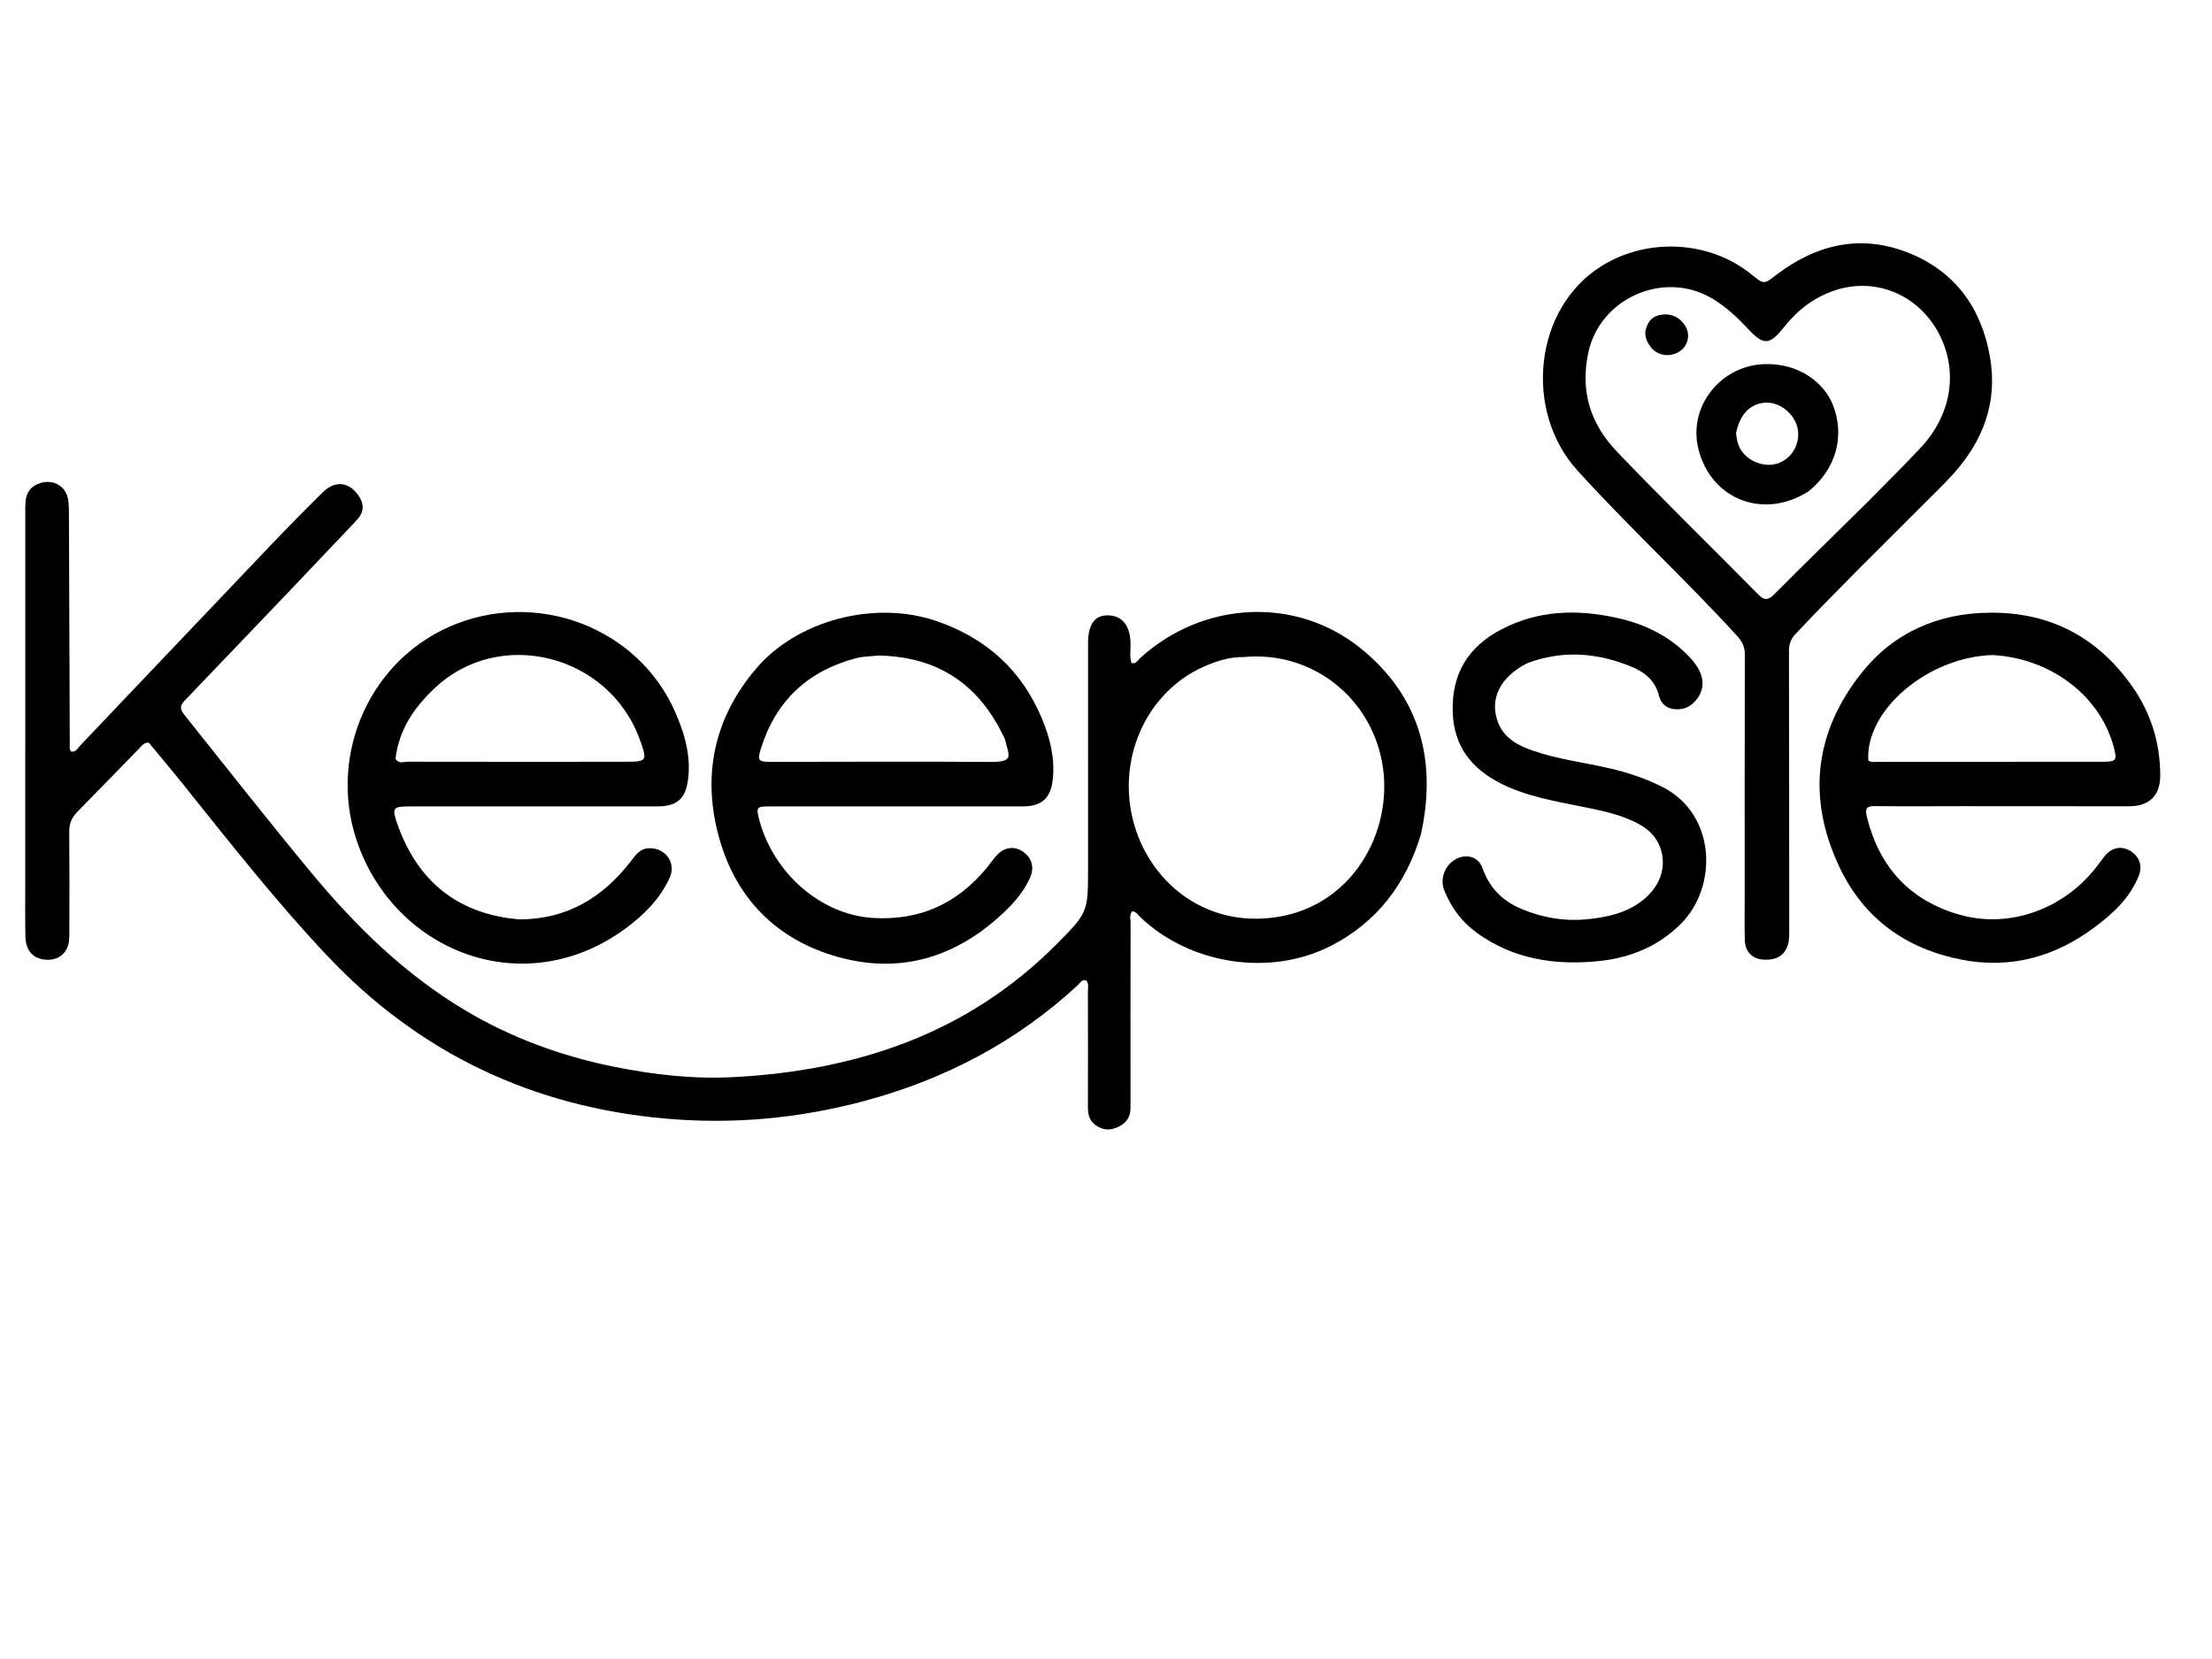
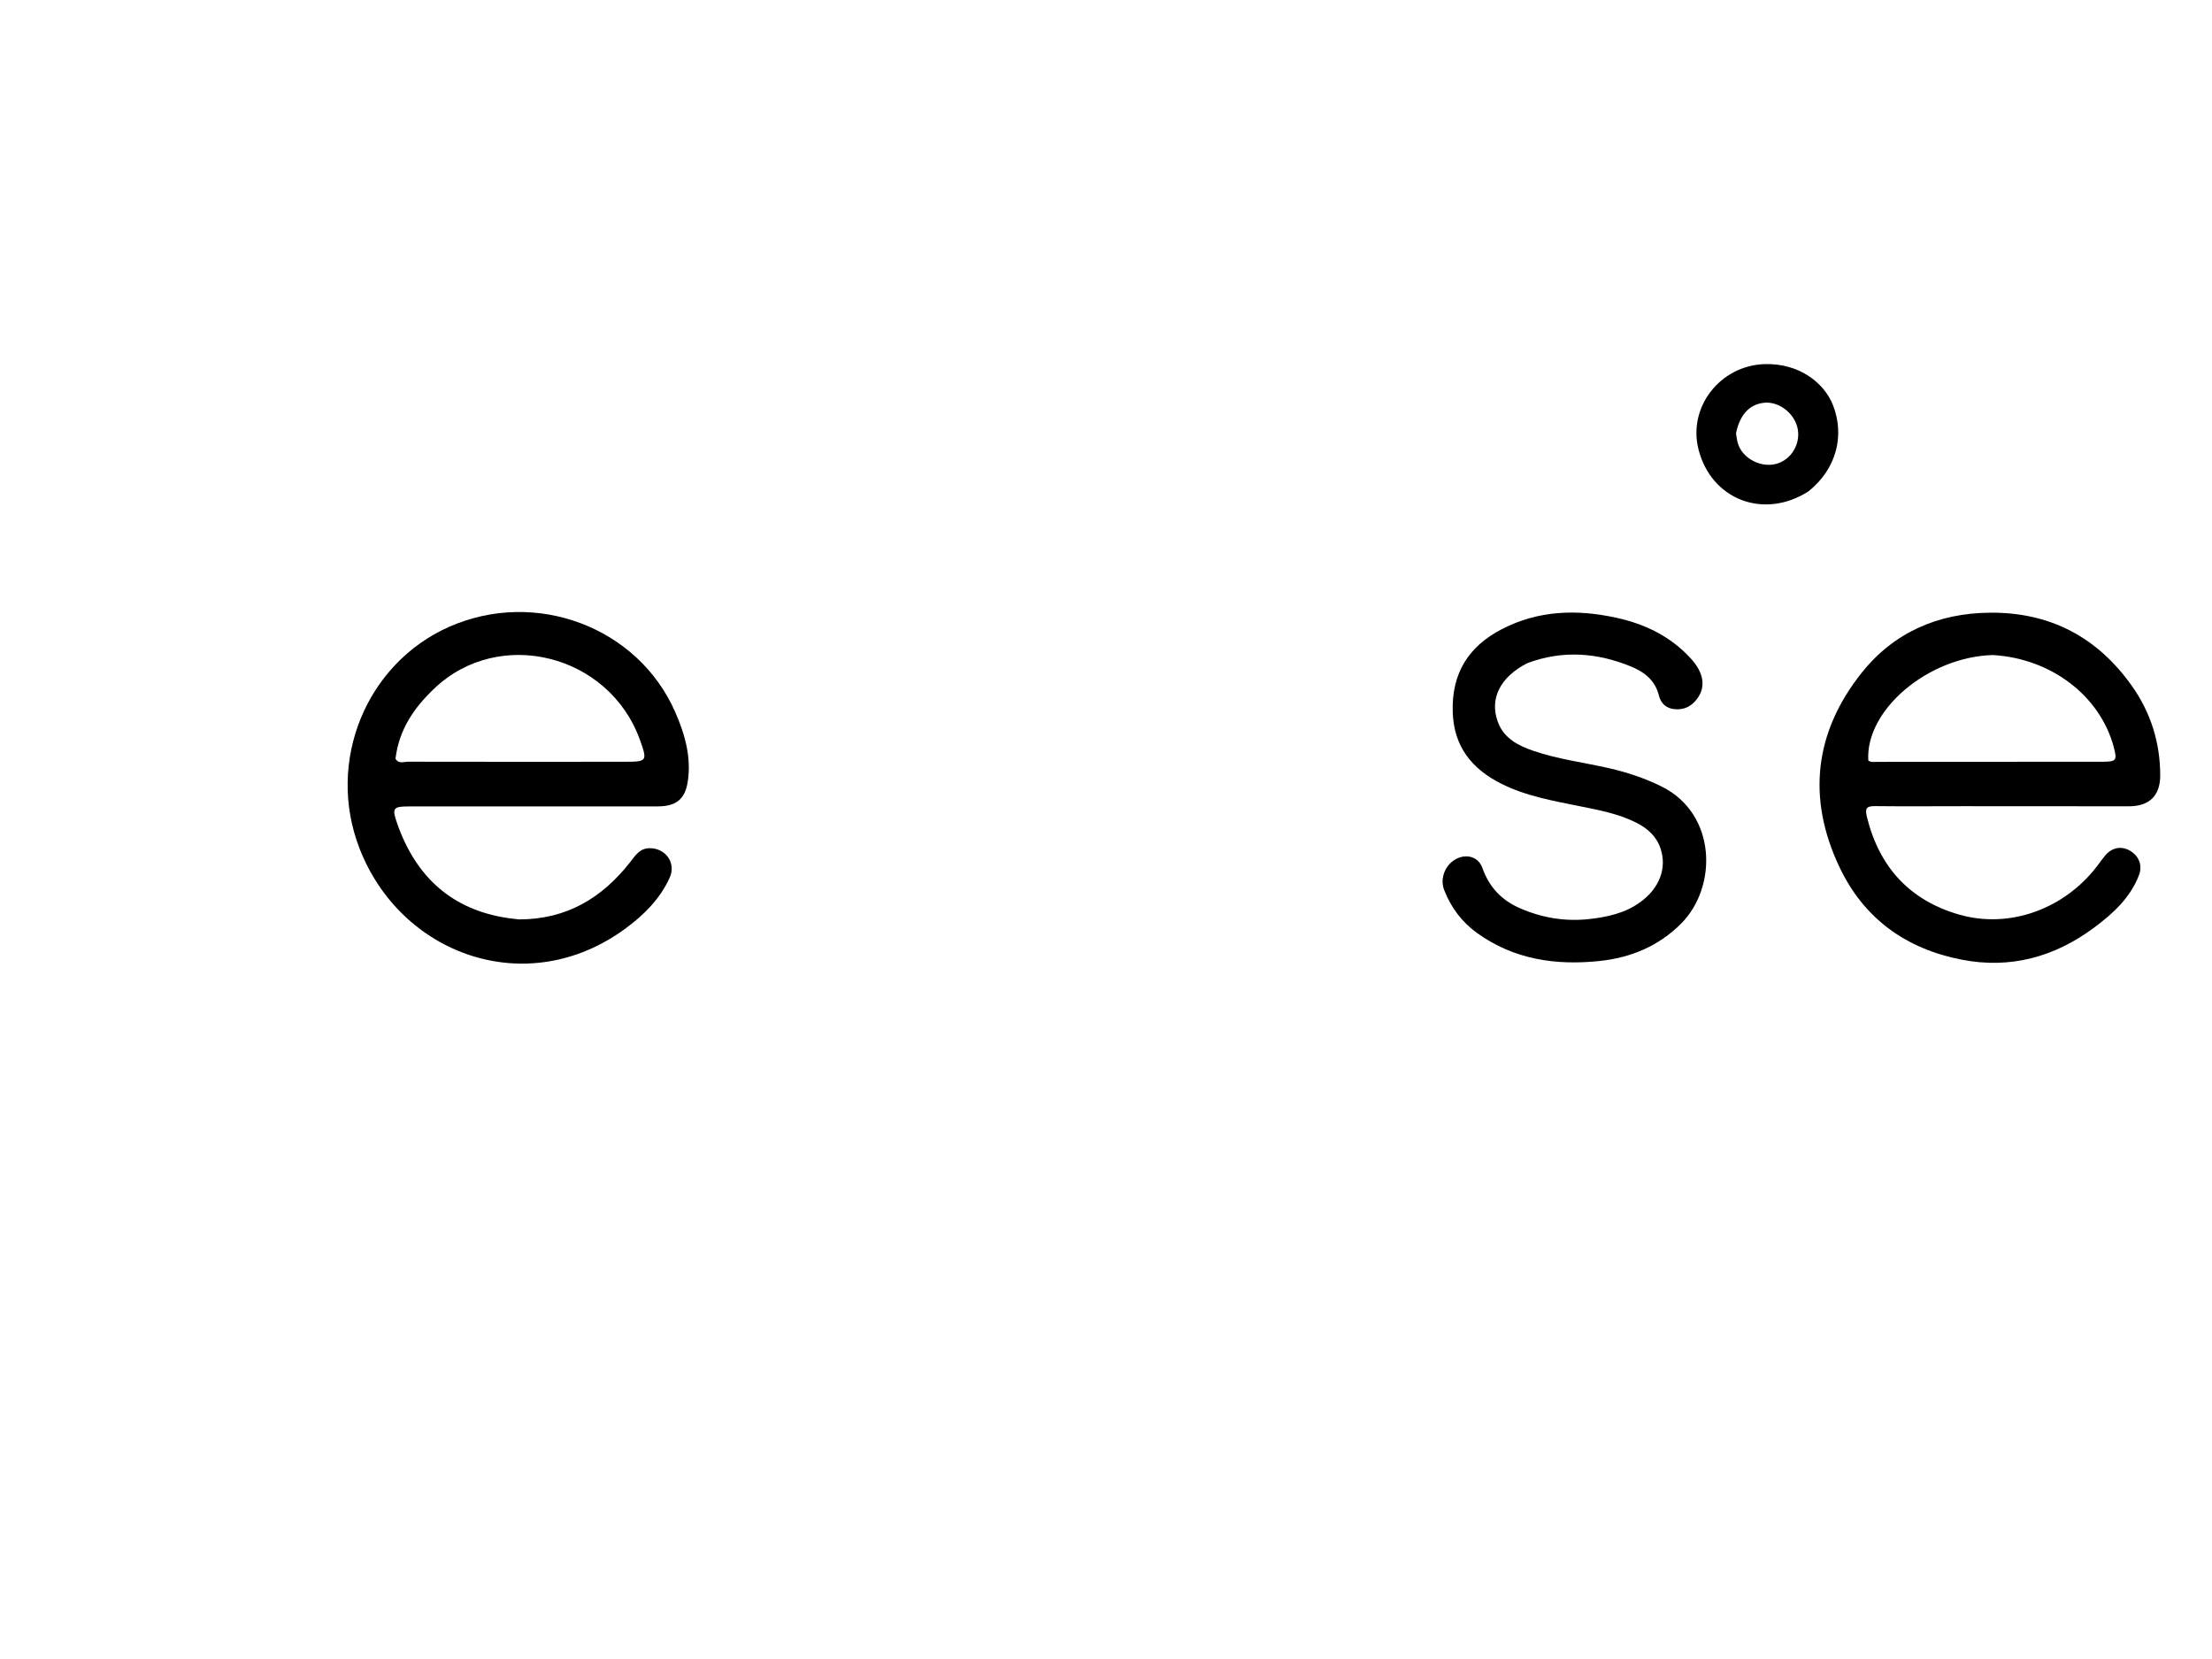
<svg xmlns="http://www.w3.org/2000/svg" version="1.1" id="Layer_1" x="0px" y="0px" width="100%" viewBox="0 0 1024 768" enable-background="new 0 0 1024 768" xml:space="preserve">
-   <path fill="#000000" opacity="1" stroke="none" d=" M657.731,386.428   C650.754,409.387 637.436,426.864 616.346,437.744   C588.032,452.351 550.688,446.531 527.707,424.379   C526.67,423.379 525.893,421.977 524.175,421.851   C522.68,423.502 523.383,425.425 523.38,427.155   C523.324,455.654 523.309,484.153 523.351,512.653   C523.357,516.734 521.837,519.536 518.103,521.453   C514.084,523.515 510.49,523.389 506.931,520.662   C504.114,518.503 503.613,515.552 503.626,512.213   C503.696,494.547 503.666,476.88 503.62,459.214   C503.615,457.445 504.169,455.55 502.906,453.862   C500.795,453.244 499.975,455.112 498.877,456.125   C470.407,482.422 437.236,499.748 399.816,509.758   C369.675,517.82 339.079,520.547 308.299,517.851   C246.708,512.457 194.025,487.602 151.373,442.331   C127.689,417.194 106.387,390.067 84.83,363.147   C79.534,356.535 74.05,350.074 68.799,343.721   C66.47,343.813 65.538,345.367 64.418,346.509   C54.856,356.264 45.391,366.114 35.79,375.83   C33.151,378.5 32.007,381.415 32.041,385.197   C32.187,401.361 32.2,417.528 32.086,433.693   C32.035,440.885 27.387,444.957 20.597,444.221   C15.123,443.629 11.867,439.845 11.75,433.427   C11.598,425.096 11.69,416.761 11.69,408.428   C11.688,351.596 11.68,294.764 11.703,237.933   C11.705,232.27 11.141,226.329 18.204,223.787   C24.498,221.522 30.666,224.958 31.584,231.575   C31.926,234.037 31.906,236.559 31.916,239.054   C32.054,273.886 32.166,308.718 32.295,343.55   C32.301,345.005 31.962,346.529 32.823,347.882   C35.077,348.375 35.815,346.509 36.857,345.415   C66.382,314.404 95.837,283.325 125.379,252.329   C133.31,244.009 141.395,235.829 149.581,227.759   C155.435,221.989 162.381,223.266 166.523,230.312   C169.015,234.55 167.902,237.887 164.848,241.104   C154.181,252.34 143.547,263.608 132.854,274.819   C117.33,291.095 101.774,307.34 86.206,323.574   C84.133,325.736 82.527,327.395 85.148,330.672   C104.712,355.127 124.022,379.779 144.018,403.895   C164.59,428.706 187.303,450.962 215.137,467.584   C236.639,480.424 259.77,488.879 284.302,493.837   C302.667,497.549 321.157,499.617 339.847,498.617   C396.705,495.572 447.909,478.503 489.025,437.194   C503.802,422.348 503.688,422.23 503.69,401.412   C503.693,366.913 503.683,332.414 503.693,297.915   C503.695,288.927 506.759,284.703 513.079,284.869   C519.647,285.042 523.263,289.77 523.371,298.071   C523.409,301.012 522.829,304.016 523.813,306.947   C526.051,307.456 526.753,305.58 527.886,304.555   C557.243,278.009 600.158,276.018 630.038,300.245   C655.985,321.283 664.677,349.387 658.619,382.122   C658.377,383.43 658.115,384.734 657.731,386.428  M575.661,304.177   C569.196,304.079 563.206,306.002 557.386,308.558   C530.55,320.344 516.264,352.036 525.198,382.215   C533.261,409.449 559.21,430.095 592.341,424.326   C626.341,418.404 644.366,385.362 640.243,355.597   C635.804,323.549 607.636,301.039 575.661,304.177  z" />
-   <path fill="#000000" opacity="1" stroke="none" d=" M889.946,233.947   C870.047,253.888 850.167,273.351 831.09,293.609   C828.802,296.039 828.156,298.519 828.163,301.675   C828.254,345.327 828.27,388.98 828.276,432.633   C828.277,440.371 824.397,444.389 817.209,444.284   C811.41,444.2 807.871,440.888 807.72,435.019   C807.558,428.692 807.669,422.357 807.669,416.026   C807.669,378.371 807.637,340.717 807.73,303.062   C807.739,299.495 806.603,297.085 804.128,294.37   C780.212,268.149 754.065,244.093 730.229,217.796   C705.25,190.238 710.041,142.733 741.361,123.182   C762.683,109.872 791.43,111.283 810.945,127.148   C816.65,131.785 816.607,131.609 822.304,127.257   C841.137,112.87 862.001,108.172 884.23,117.335   C905.353,126.042 917.36,142.852 921.234,165.322   C924.839,186.235 918.079,204.021 904.201,219.435   C899.747,224.382 894.876,228.954 889.946,233.947  M864.723,232.234   C872.881,223.91 881.188,215.726 889.165,207.232   C904.073,191.356 906.831,170.068 896.519,152.537   C886.688,135.824 867.502,128.325 849.25,134.471   C839.736,137.674 832.028,143.638 825.757,151.565   C819.171,159.888 816.39,159.945 809.25,152.287   C804.116,146.78 798.685,141.683 792.108,137.893   C769.833,125.057 740.506,138.262 735.242,163.381   C731.533,181.084 736.131,196.09 748.578,209.128   C769.97,231.535 792.199,253.104 813.929,275.171   C816.618,277.902 818.407,278.076 821.245,275.224   C835.459,260.945 849.875,246.869 864.723,232.234  z" />
  <path fill="#000000" opacity="1" stroke="none" d=" M240.163,425.62   C262.295,425.663 278.753,415.678 291.784,399.03   C294.101,396.07 296.12,392.683 300.724,392.655   C308.17,392.609 313.097,399.518 310.029,406.281   C305.573,416.102 298.164,423.497 289.623,429.789   C243.87,463.493 185.343,441.929 166.361,392.581   C150.904,352.397 169.576,307.173 207.877,290.198   C247.9,272.459 295.308,290.217 312.582,329.65   C317.071,339.897 320.173,350.68 318.34,362.068   C317.042,370.126 312.807,373.295 304.488,373.299   C266.176,373.321 227.863,373.309 189.55,373.318   C181.957,373.32 181.3,373.955 183.899,381.336   C192.516,405.809 209.033,421.172 235.263,425.021   C236.743,425.238 238.23,425.411 240.163,425.62  M183.085,351.214   C184.512,353.788 186.975,352.613 188.931,352.618   C222.262,352.691 255.594,352.666 288.925,352.644   C299.535,352.637 299.844,352.501 296.209,342.423   C281.962,302.921 231.242,290.102 201.181,318.611   C191.909,327.404 184.78,337.408 183.085,351.214  z" />
-   <path fill="#000000" opacity="1" stroke="none" d=" M456.768,401.78   C458.435,399.672 459.786,397.758 461.34,396.027   C464.654,392.333 469.112,391.562 472.962,393.874   C477.33,396.498 479.051,401.143 477.001,405.928   C473.712,413.605 468.045,419.497 461.905,424.946   C441.442,443.105 417.456,450.227 391.024,443.802   C361.49,436.622 341.264,417.51 332.985,388.131   C324.909,359.474 330.319,332.751 349.946,309.606   C369.151,286.958 405.106,277.78 433.44,287.478   C456.619,295.411 473.006,310.247 482.378,332.75   C486.107,341.703 488.435,351.071 487.35,360.934   C486.405,369.522 482.19,373.297 473.559,373.301   C434.565,373.318 395.571,373.302 356.577,373.309   C350.354,373.31 349.914,373.543 351.45,379.406   C357.881,403.95 379.862,423.55 404.301,424.956   C425.685,426.186 442.984,418.485 456.768,401.78  M406.733,303.464   C403.262,303.848 399.681,303.808 396.339,304.683   C374.2,310.485 359.361,324.184 352.381,346.108   C350.455,352.159 350.918,352.689 357.192,352.686   C390.823,352.67 424.455,352.478 458.085,352.723   C469.849,352.808 467.03,350.044 465.251,342.287   C465.142,341.814 464.822,341.389 464.606,340.938   C453.137,317.001 434.465,304.008 406.733,303.464  z" />
  <path fill="#000000" opacity="1" stroke="none" d=" M909,373.211   C895.007,373.22 881.512,373.328 868.02,373.177   C864.061,373.133 863.268,374.164 864.239,378.129   C869.921,401.327 883.993,416.754 906.852,423.362   C930.049,430.069 955.23,420.98 970.483,401.371   C971.812,399.662 973.043,397.875 974.409,396.197   C977.519,392.379 981.9,391.474 985.917,393.747   C990.14,396.138 991.967,400.601 990.175,405.218   C986.091,415.743 978.005,423.061 969.291,429.52   C951.068,443.028 930.654,448.644 908.12,444.263   C882.312,439.246 862.835,425.255 851.512,401.337   C836.41,369.439 839.956,338.92 861.812,311.472   C876.693,292.785 897.173,283.828 921.233,283.628   C949.158,283.396 971.055,295.038 987.031,317.693   C995.677,329.953 1000.001,343.851 1000.036,358.896   C1000.058,368.424 994.933,373.259 985.463,373.255   C960.142,373.245 934.821,373.227 909,373.211  M922.487,303.239   C892.52,304.099 863.479,328.677 864.888,352.054   C866.189,353.04 867.735,352.682 869.198,352.682   C903.844,352.677 938.49,352.659 973.136,352.634   C979.75,352.629 980.173,352.076 978.518,345.848   C972.242,322.234 949.652,304.784 922.487,303.239  z" />
  <path fill="#000000" opacity="1" stroke="none" d=" M707.034,306.99   C694.43,313.45 689.429,323.491 693.416,334.248   C696.241,341.872 702.878,345.196 709.903,347.601   C721.256,351.488 733.206,352.956 744.864,355.618   C753.337,357.553 761.488,360.265 769.272,364.133   C794.649,376.744 795.244,410.482 778.247,427.555   C767.799,438.05 754.838,443.366 740.427,444.878   C720.2,447.002 700.871,444.188 683.841,431.962   C676.759,426.877 671.709,420.118 668.548,412.012   C666.383,406.458 669.23,399.836 674.649,397.363   C679.214,395.279 684.454,396.715 686.256,401.822   C689.425,410.807 695.242,416.818 703.752,420.499   C714.035,424.947 724.764,426.713 735.934,425.437   C744.278,424.484 752.365,422.69 759.333,417.631   C768.215,411.183 771.718,401.938 768.739,392.871   C766.848,387.115 762.665,383.45 757.441,380.82   C749.319,376.733 740.483,375.076 731.676,373.293   C719.135,370.754 706.416,368.565 694.888,362.754   C681.366,355.939 672.957,345.591 672.503,329.479   C671.999,311.616 679.839,299.194 695.321,291.212   C712.256,282.48 730.075,281.984 748.318,285.99   C761.656,288.918 773.428,294.65 782.753,304.866   C788.678,311.357 789.774,317.811 785.76,323.346   C783.131,326.971 779.6,328.786 774.974,328.276   C771.092,327.848 768.795,325.342 767.974,322.029   C766.209,314.905 761.192,311.056 755.022,308.537   C739.398,302.158 723.491,300.853 707.034,306.99  z" />
  <path fill="#000000" opacity="1" stroke="none" d=" M837.29,227.401   C816.602,240.725 792.259,231.357 786.302,208.111   C781.245,188.379 796.406,169.208 816.851,168.563   C832.977,168.055 844.494,177.322 848.499,187.449   C854.153,201.744 850.023,217.16 837.29,227.401  M803.646,200.577   C803.901,202.049 804.035,203.554 804.432,204.986   C806.504,212.45 815.849,217.101 823.291,214.424   C830.565,211.808 834.394,203.203 831.472,196.038   C828.973,189.911 822.545,185.782 816.562,186.46   C809.911,187.214 805.444,191.883 803.646,200.577  z" />
-   <path fill="#000000" opacity="1" stroke="none" d=" M761.741,153.19   C762.703,148.576 765.213,146.072 769.578,145.625   C774.194,145.152 777.728,147.028 780.143,150.872   C782.695,154.933 781.44,160.127 777.463,162.714   C773.023,165.603 767.171,164.682 764.067,160.523   C762.553,158.495 761.386,156.287 761.741,153.19  z" />
</svg>